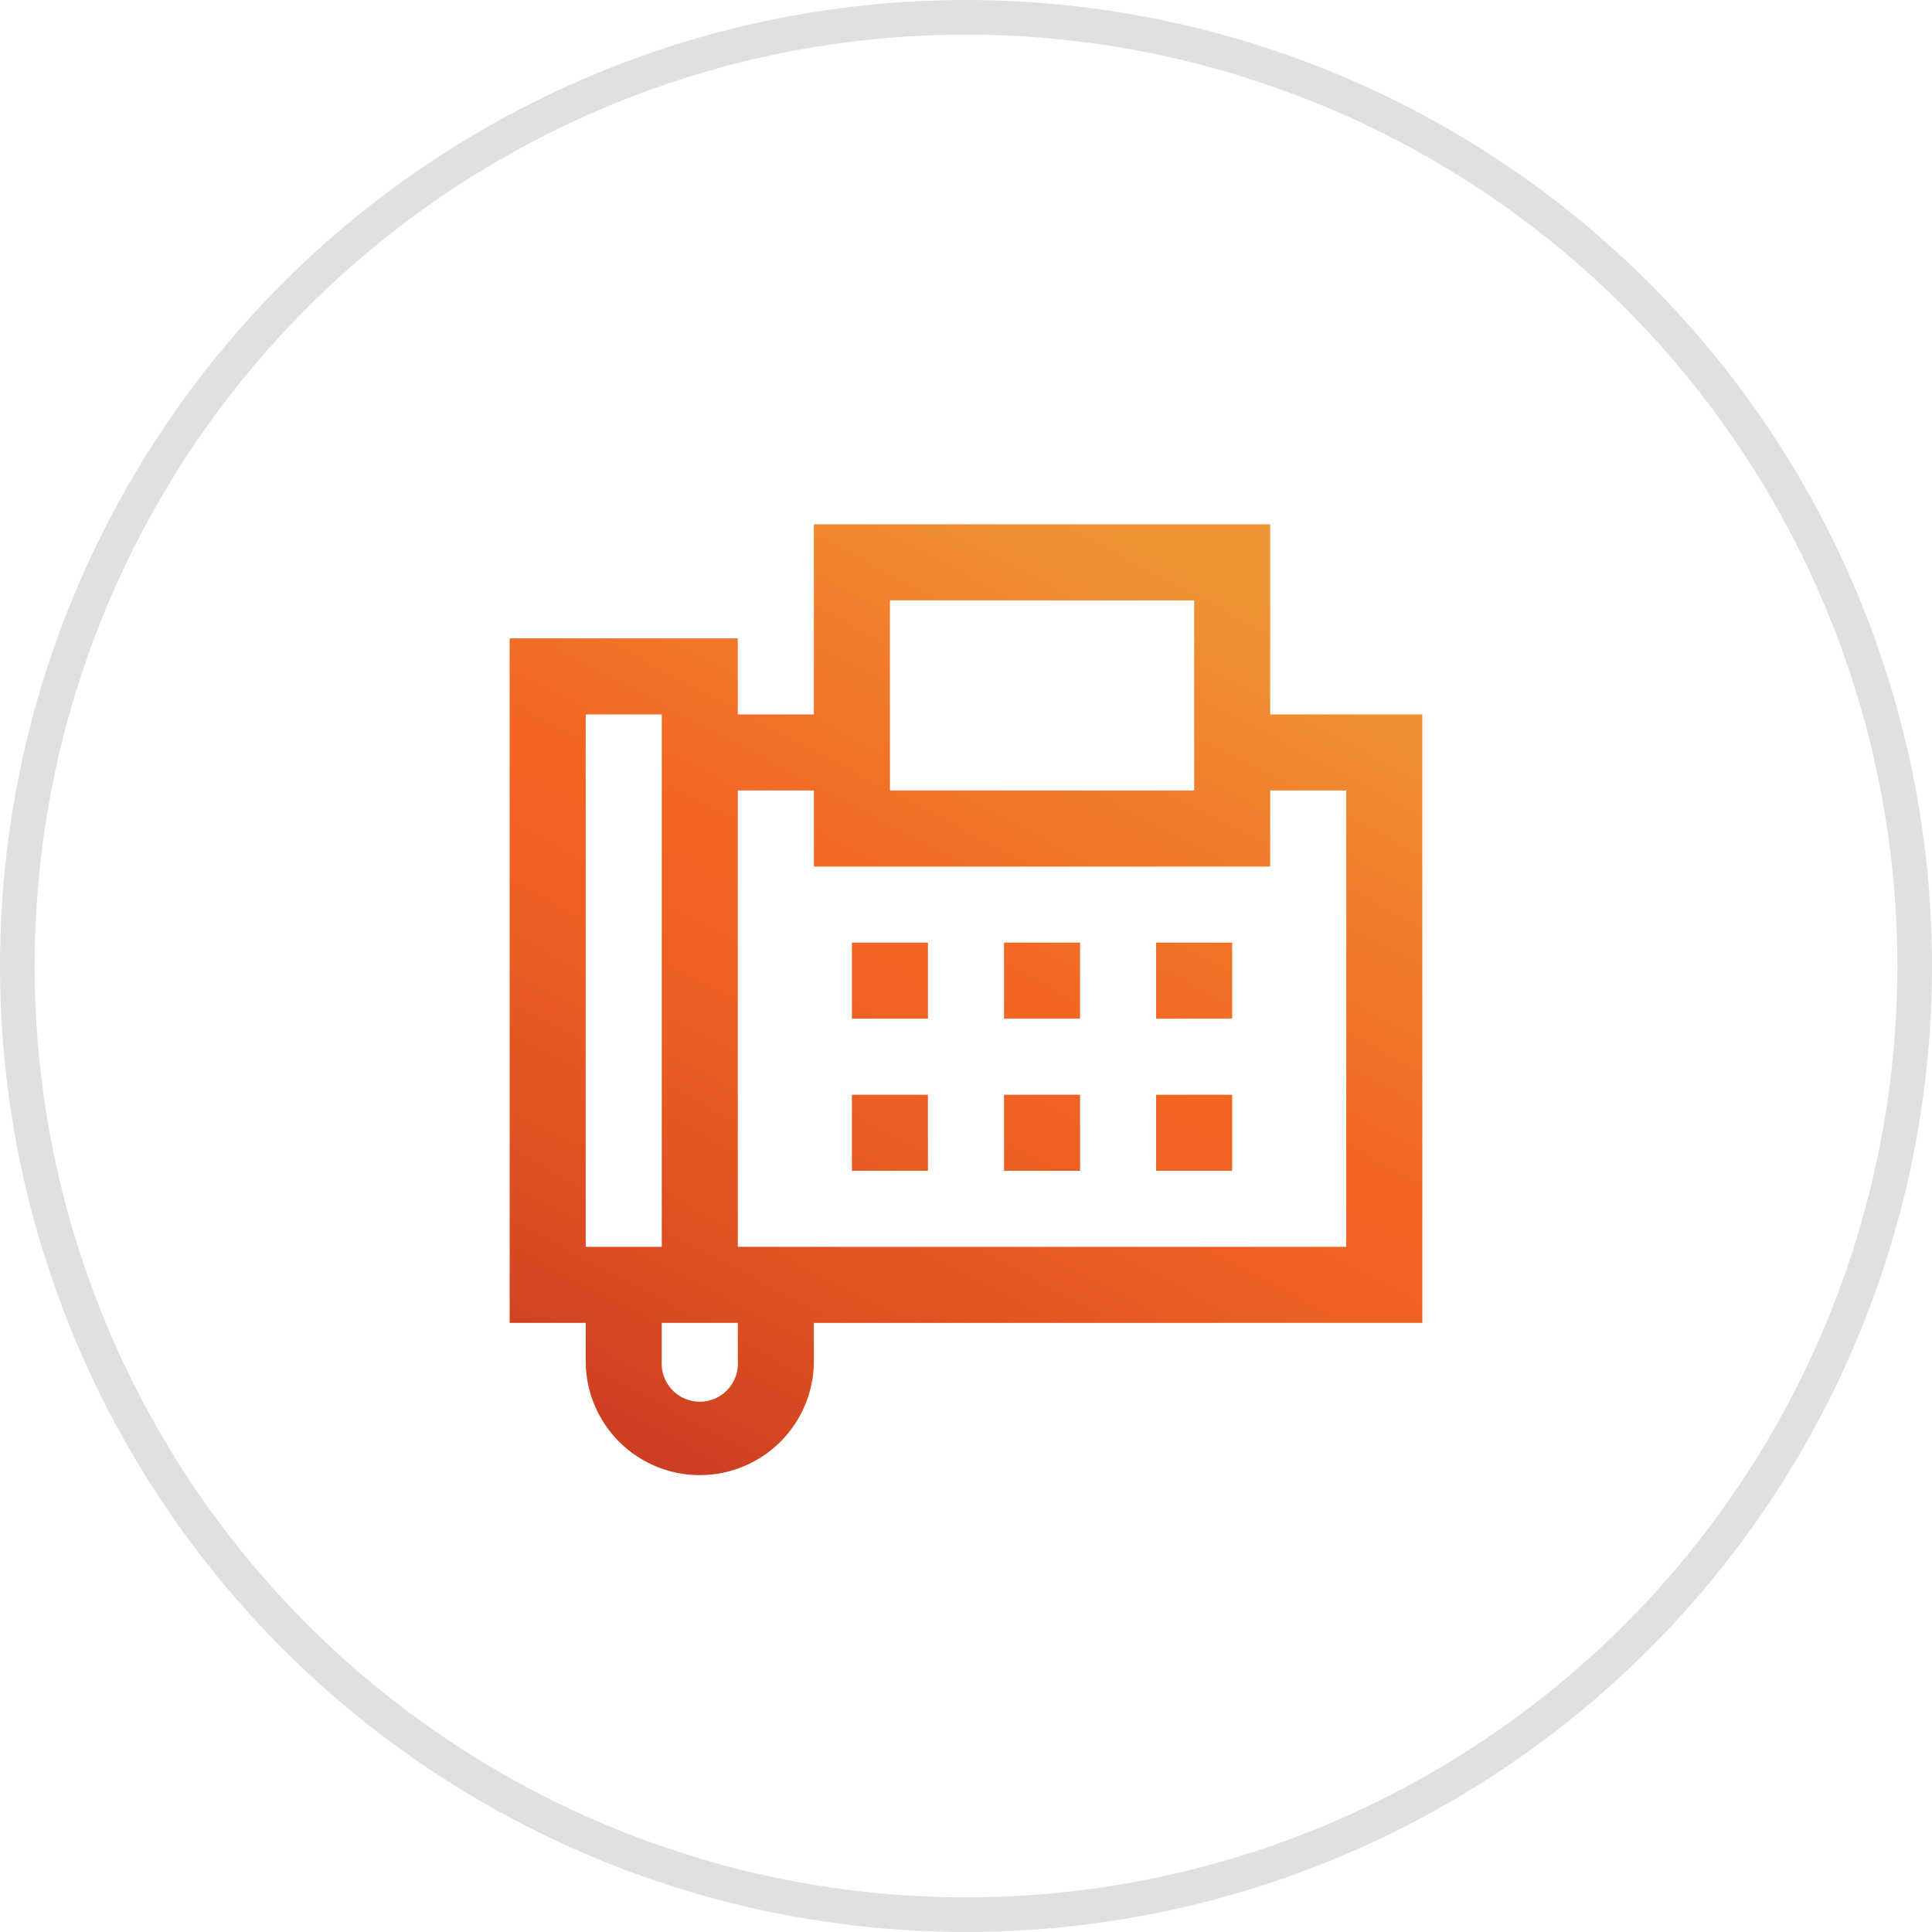
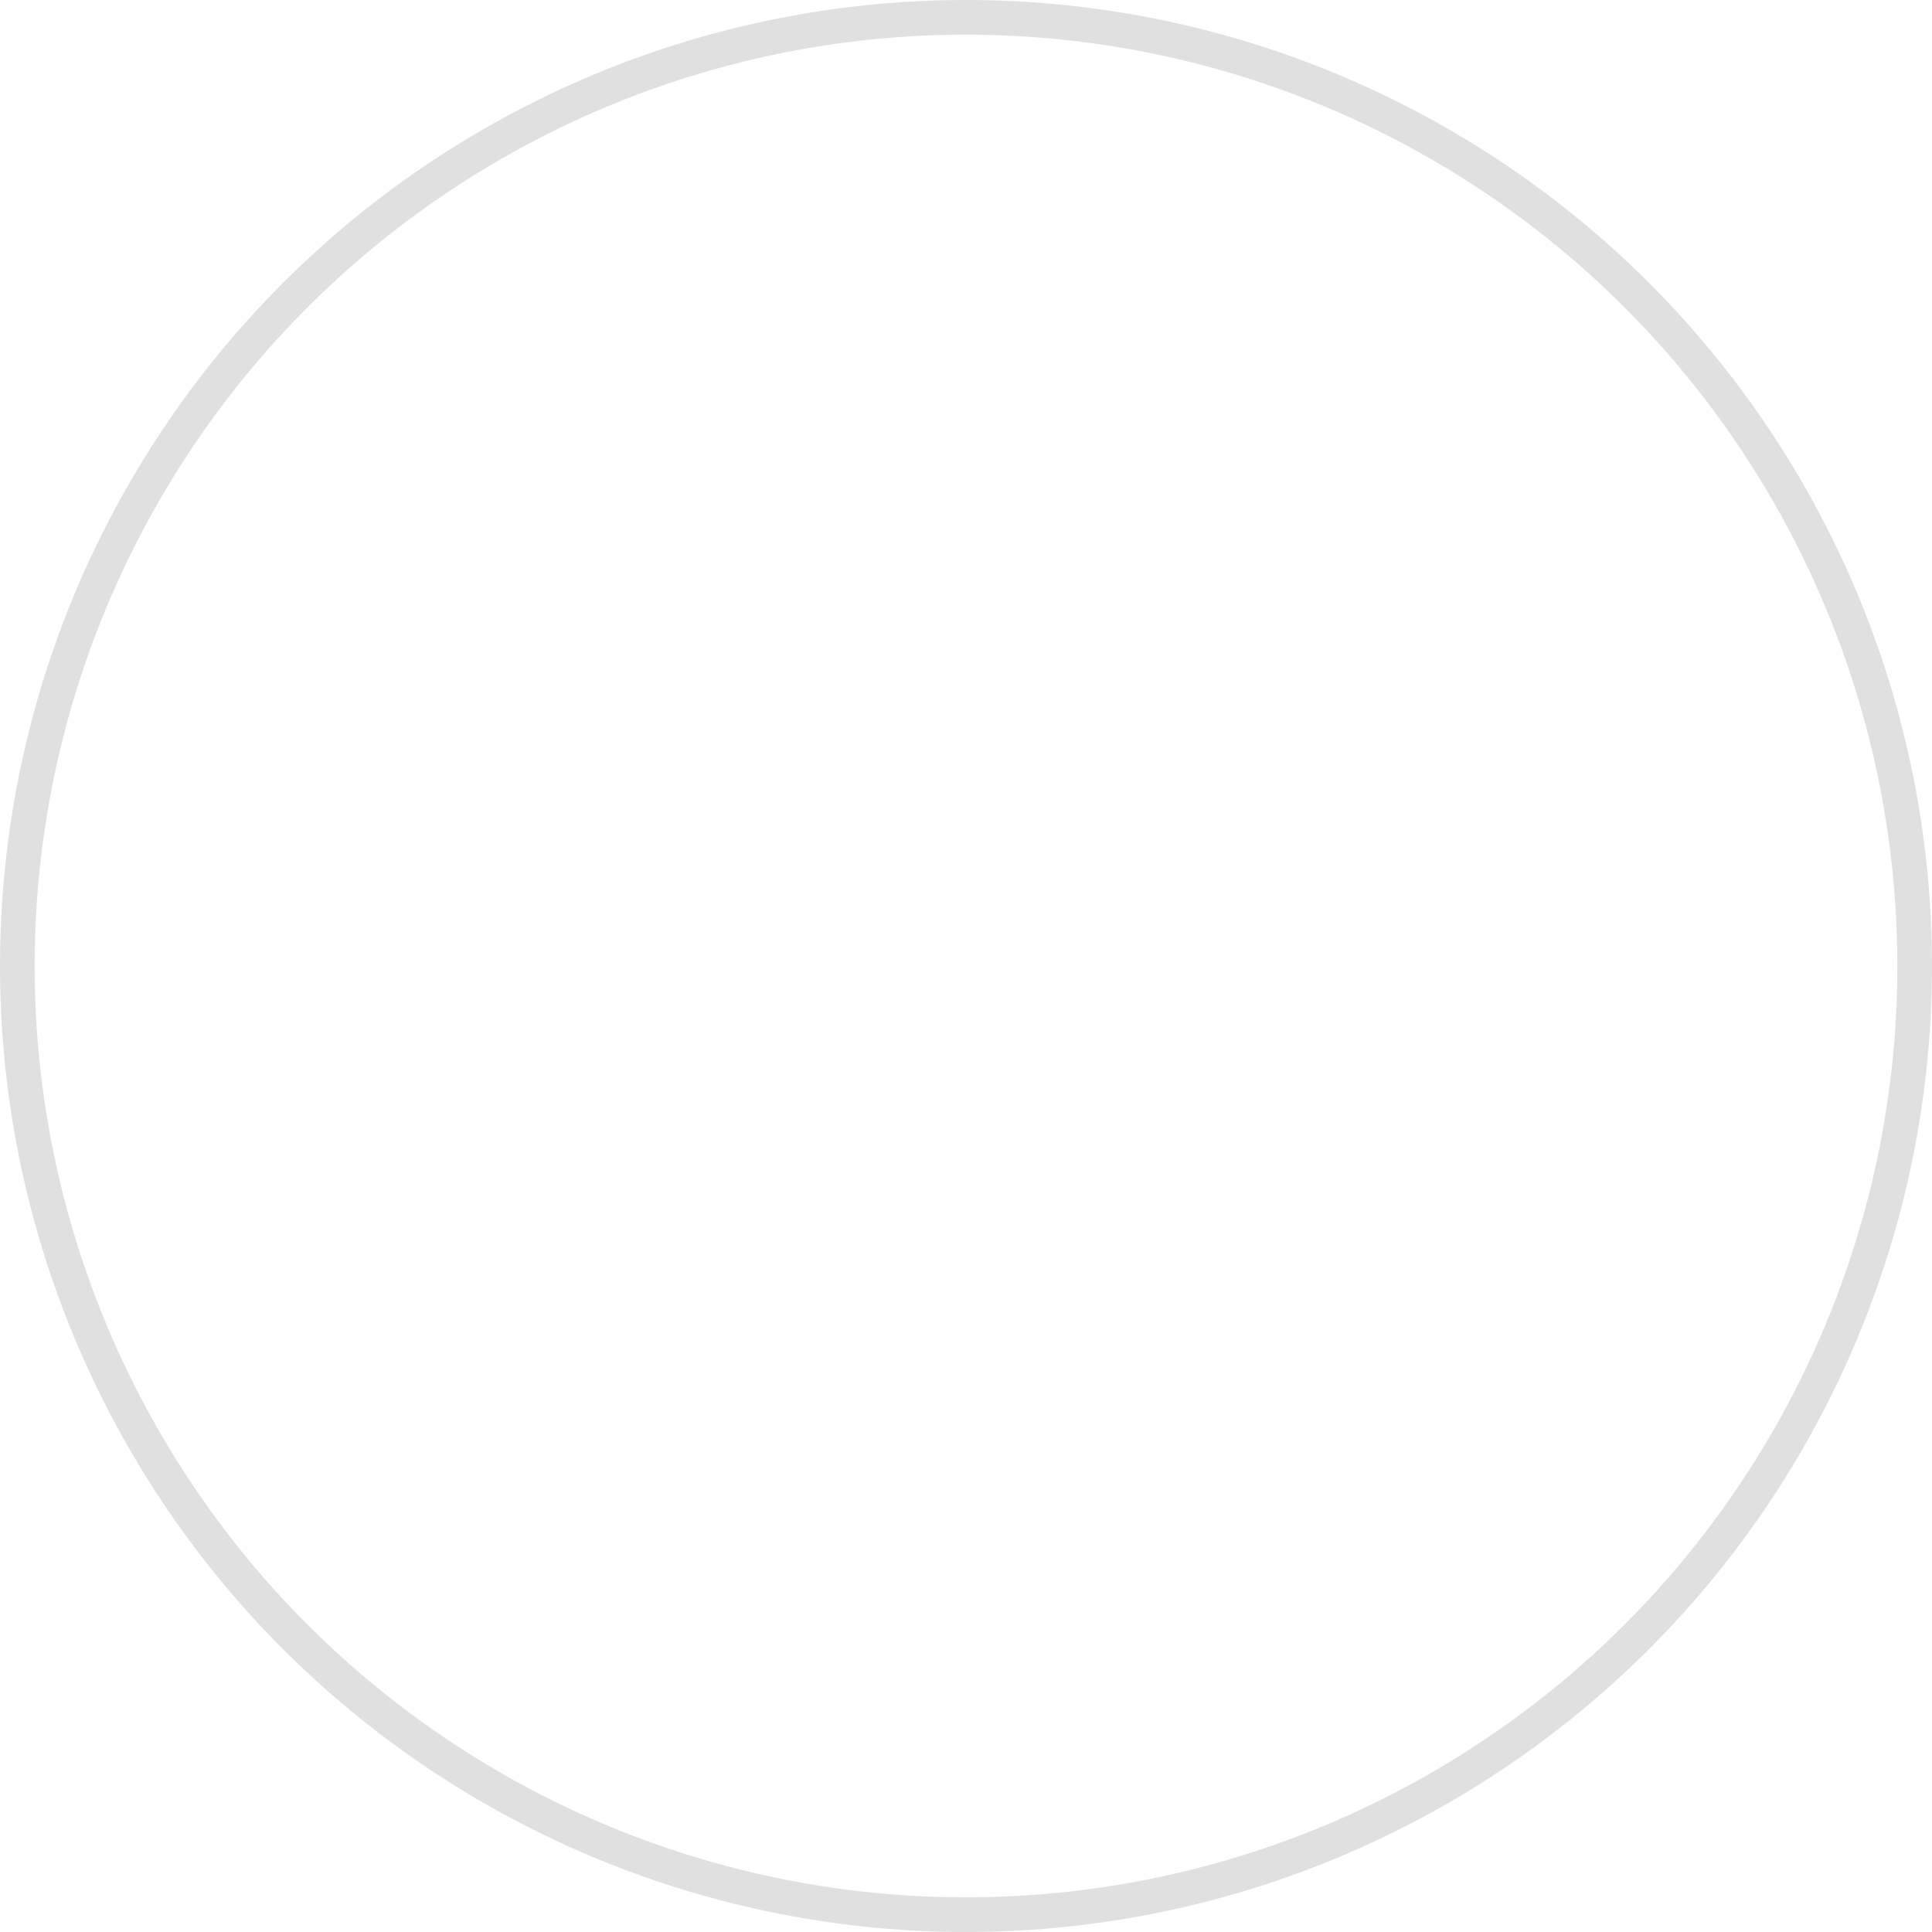
<svg xmlns="http://www.w3.org/2000/svg" id="Group_46189" data-name="Group 46189" width="55.756" height="55.756" viewBox="0 0 55.756 55.756">
  <defs>
    <linearGradient id="linear-gradient" x1="0.8" y1="0.168" x2="0" y2="1.423" gradientUnits="objectBoundingBox">
      <stop offset="0" stop-color="#ef9435" />
      <stop offset="0.311" stop-color="#f26522" />
      <stop offset="0.433" stop-color="#eb5e22" />
      <stop offset="0.608" stop-color="#da4b22" />
      <stop offset="0.812" stop-color="#bd2d22" />
      <stop offset="0.915" stop-color="#ad1b22" />
      <stop offset="1" stop-color="#ad1b22" />
    </linearGradient>
  </defs>
  <g id="Ellipse_202" data-name="Ellipse 202" transform="translate(0 0)" fill="none" stroke="#e0e0e0" stroke-width="1">
-     <circle cx="27.878" cy="27.878" r="27.878" stroke="none" />
    <circle cx="27.878" cy="27.878" r="27.378" fill="none" />
  </g>
-   <path id="icons8_fax_2" d="M12.78,5v5.487H10.585V8.292H4V28.047H6.195v1.1a3.292,3.292,0,1,0,6.585,0v-1.1H30.339V10.487h-4.39V5Zm2.195,2.195h8.78v5.487h-8.78Zm-8.78,3.292H8.39V25.852H6.195Zm4.39,2.195H12.78v2.195H25.949V12.682h2.195V25.852H10.585Zm3.292,4.39v2.195h2.195V17.072Zm4.39,0v2.195h2.195V17.072Zm4.39,0v2.195h2.195V17.072Zm-8.78,4.39v2.195h2.195V21.462Zm4.39,0v2.195h2.195V21.462Zm4.39,0v2.195h2.195V21.462ZM8.39,28.047h2.195v1.1a1.1,1.1,0,1,1-2.195,0Z" transform="translate(10.708 10.131)" fill="url(#linear-gradient)" />
</svg>